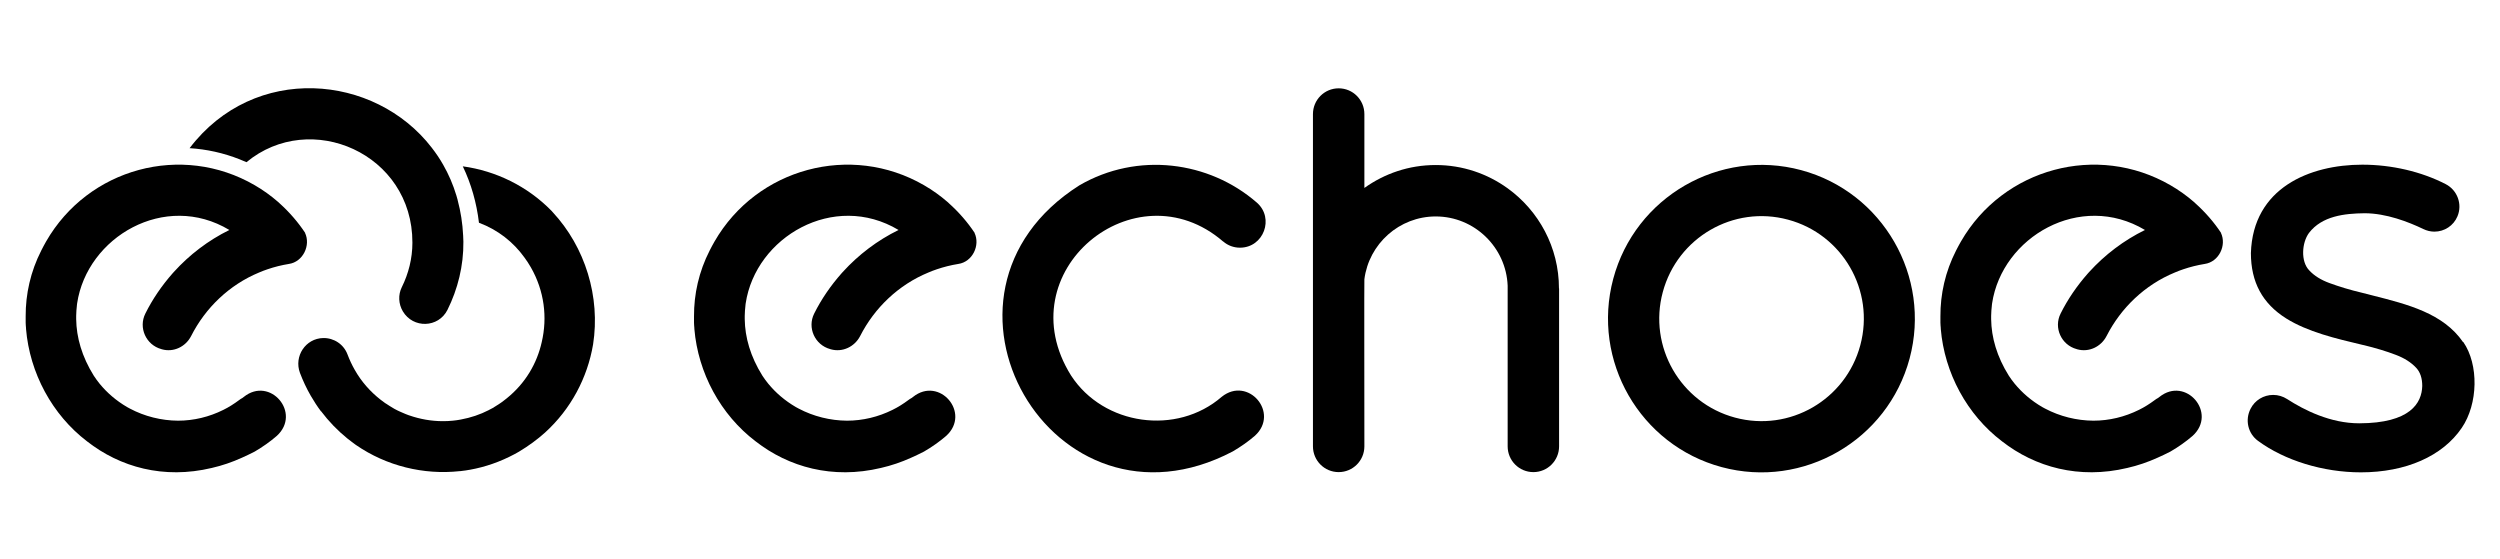
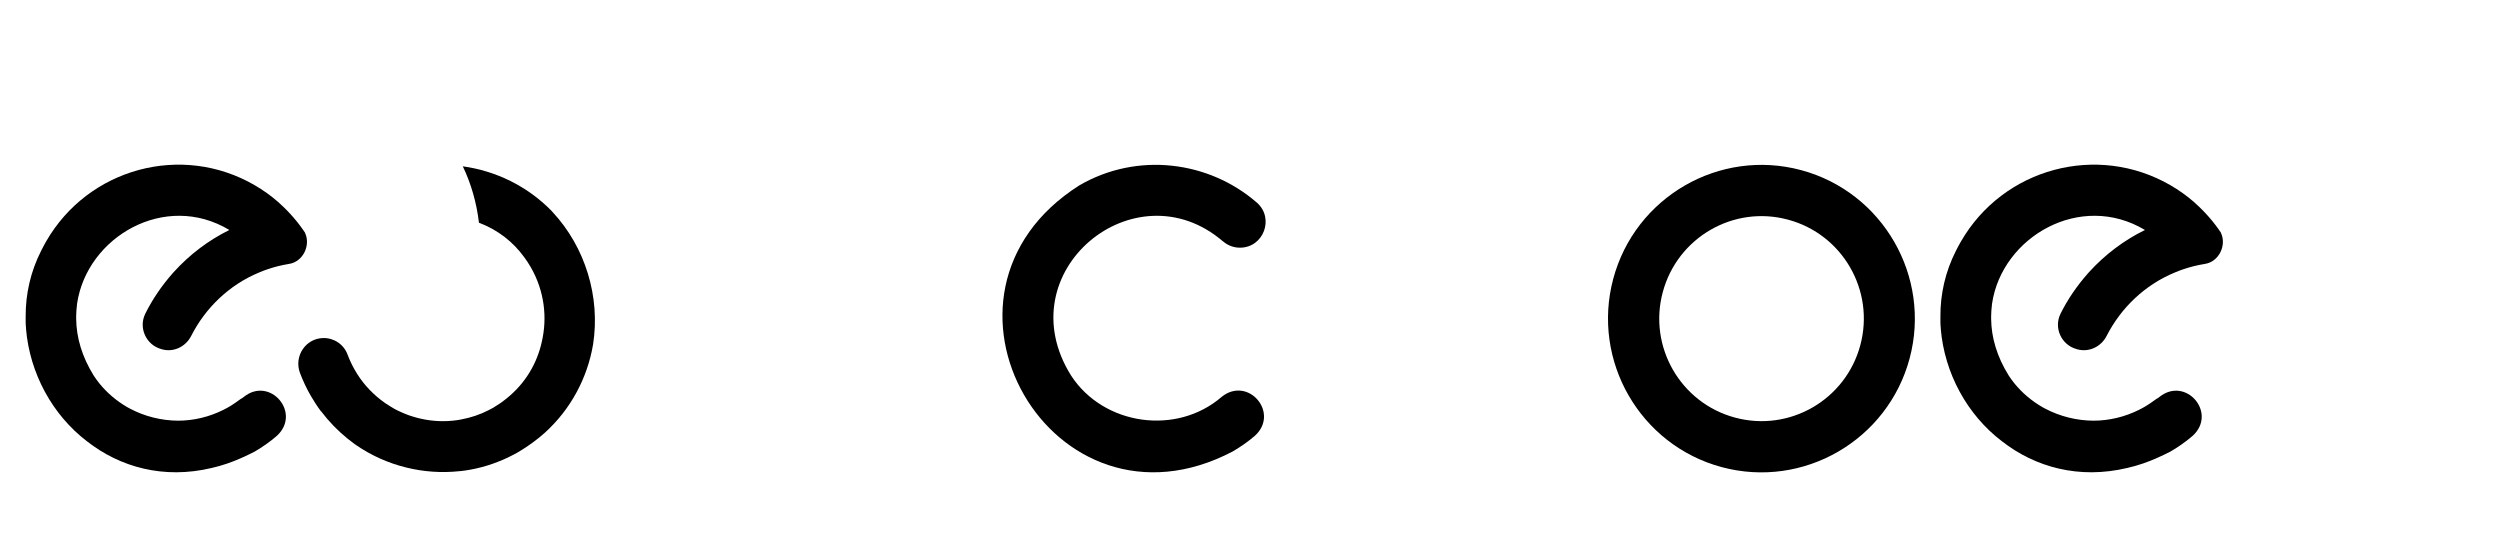
<svg xmlns="http://www.w3.org/2000/svg" width="161px" height="36px" viewBox="0 0 161 36" version="1.1">
  <title>Artboard</title>
  <desc>Created with Sketch.</desc>
  <g id="Artboard" stroke="none" stroke-width="1" fill="none" fill-rule="evenodd">
    <g id="Logo_echoes" transform="translate(1, 5)" fill="#000000" fill-rule="nonzero">
      <g id="Group" transform="translate(43, 0)">
-         <path d="M114.619,17.03 C113.344,15.172 111.039,14.598 108.811,14.032 C108.567,13.971 108.33,13.91 108.094,13.849 C107.346,13.673 106.644,13.459 106.018,13.229 C105.476,13.031 105.041,12.763 104.721,12.419 C104.148,11.838 104.24,10.622 104.698,10.002 C105.537,8.909 106.979,8.748 108.277,8.733 C109.673,8.733 111.108,9.291 112.062,9.75 C112.283,9.857 112.528,9.918 112.772,9.918 C113.421,9.918 114.008,9.536 114.26,8.932 C114.588,8.159 114.26,7.249 113.504,6.859 C111.932,6.049 110.024,5.605 108.132,5.605 L108.132,5.605 C104.751,5.605 101.088,7.096 100.958,11.295 C100.958,13.168 101.698,14.545 103.232,15.508 C104.614,16.372 106.415,16.801 108.162,17.214 L108.239,17.229 C108.987,17.412 109.681,17.619 110.299,17.856 C110.841,18.062 111.276,18.338 111.597,18.682 C111.864,18.965 111.993,19.355 111.993,19.859 L111.993,19.859 C111.963,20.953 111.23,22.253 107.933,22.261 C106.079,22.261 104.392,21.412 103.293,20.701 C103.019,20.525 102.713,20.433 102.393,20.433 C101.775,20.433 101.21,20.777 100.935,21.328 C100.569,22.046 100.767,22.911 101.408,23.385 C103.126,24.654 105.606,25.419 108.04,25.419 C110.933,25.419 113.298,24.379 114.535,22.559 C115.596,21.006 115.641,18.475 114.634,17.022 L114.634,17.022 L114.619,17.03 Z" id="Path" />
        <path d="M99.05,10.018 C98.585,9.314 98.02,8.664 97.371,8.083 C97.364,8.075 97.348,8.068 97.341,8.052 C97.318,8.037 97.295,8.014 97.28,7.999 C96.822,7.601 96.318,7.242 95.776,6.928 C91.06,4.198 85.008,5.827 82.284,10.553 C82.177,10.744 82.07,10.935 81.971,11.134 C81.276,12.495 80.956,13.941 80.963,15.371 L80.963,15.439 C80.963,15.501 80.963,15.569 80.963,15.631 C80.963,15.676 80.963,15.73 80.963,15.776 C80.963,15.837 80.963,15.898 80.971,15.952 C80.971,16.013 80.979,16.074 80.986,16.135 C80.986,16.151 80.986,16.166 80.986,16.181 C81.223,19.011 82.673,21.71 84.932,23.423 C87.061,25.082 89.885,25.878 92.998,25.136 C93.67,24.983 94.319,24.761 94.944,24.478 C95.219,24.356 95.494,24.226 95.776,24.081 C96.288,23.782 96.768,23.446 97.203,23.071 C98.821,21.603 96.768,19.202 95.067,20.563 C95.036,20.586 95.006,20.609 94.975,20.632 C94.899,20.67 94.83,20.716 94.761,20.769 C94.441,21.006 94.105,21.221 93.746,21.396 C92.838,21.848 91.831,22.092 90.816,22.092 C89.74,22.085 88.656,21.817 87.702,21.312 C87.641,21.282 87.58,21.244 87.519,21.213 C86.824,20.808 86.222,20.295 85.741,19.706 C85.611,19.546 85.481,19.37 85.367,19.194 C84.596,17.963 84.245,16.724 84.23,15.554 L84.23,15.34 C84.23,15.118 84.253,14.896 84.276,14.675 C84.276,14.675 84.276,14.667 84.276,14.659 C84.276,14.621 84.283,14.583 84.291,14.537 C84.932,10.262 89.969,7.318 94.136,9.811 C92.777,10.476 91.556,11.402 90.541,12.518 C90.518,12.541 90.495,12.572 90.472,12.595 C90.472,12.595 90.465,12.602 90.465,12.602 C89.763,13.398 89.167,14.262 88.702,15.195 C88.244,16.105 88.748,17.214 89.732,17.481 L89.778,17.496 C90.526,17.703 91.304,17.336 91.663,16.64 C92.586,14.828 94.128,13.344 96.059,12.549 C96.234,12.472 96.417,12.404 96.601,12.342 C97.051,12.189 97.509,12.075 97.982,11.998 C98.898,11.868 99.409,10.798 99.027,9.995 L99.027,9.995 L99.05,10.018 Z" id="Path" />
        <path d="M71.996,5.957 C66.731,4.542 61.304,7.685 59.893,12.954 C58.481,18.231 61.617,23.668 66.876,25.082 C72.141,26.497 77.567,23.354 78.979,18.085 C80.391,12.809 77.254,7.372 71.996,5.957 Z M75.804,17.229 C74.866,20.746 71.248,22.842 67.738,21.894 C64.227,20.953 62.136,17.328 63.083,13.811 C64.029,10.293 67.639,8.198 71.149,9.146 C74.66,10.086 76.751,13.711 75.804,17.229 Z" id="Shape" />
-         <path d="M56.397,13.574 C56.397,10.92 55.092,8.572 53.093,7.127 C51.788,6.186 50.193,5.628 48.461,5.628 C46.728,5.628 45.164,6.179 43.866,7.104 L43.866,2.348 C43.866,1.43 43.126,0.688 42.21,0.688 L42.21,0.688 C41.294,0.688 40.554,1.43 40.554,2.348 L40.554,23.744 C40.554,24.662 41.294,25.404 42.21,25.404 L42.21,25.404 C43.126,25.404 43.866,24.662 43.866,23.744 C43.866,20.395 43.851,13.138 43.866,12.985 C44.156,10.706 46.11,8.939 48.461,8.939 C50.956,8.939 52.994,10.928 53.093,13.398 C53.093,13.444 53.093,20.456 53.093,23.744 C53.093,24.662 53.833,25.404 54.749,25.404 L54.749,25.404 C55.665,25.404 56.405,24.662 56.405,23.744 C56.405,20.502 56.405,13.627 56.405,13.581 L56.405,13.581 L56.397,13.574 Z" id="Path" />
        <path d="M34.777,10.553 C35.075,10.813 35.456,10.951 35.853,10.951 L35.853,10.951 C37.379,10.951 38.089,9.046 36.937,8.045 C33.854,5.368 29.252,4.764 25.512,6.936 C14.439,13.964 23.78,30.168 35.388,24.073 C35.899,23.775 36.38,23.438 36.815,23.064 C38.433,21.595 36.38,19.194 34.678,20.555 C31.786,23.064 27.069,22.406 24.978,19.186 C20.781,12.488 29.114,5.674 34.769,10.553 L34.769,10.553 L34.777,10.553 Z" id="Path" />
-         <path d="M18.781,10.018 C18.316,9.314 17.751,8.664 17.102,8.083 C17.095,8.075 17.079,8.068 17.072,8.052 C17.049,8.037 17.026,8.014 17.011,7.999 C16.553,7.601 16.049,7.242 15.507,6.928 C10.791,4.198 4.739,5.827 2.015,10.553 C1.908,10.744 1.801,10.935 1.702,11.134 C1.007,12.495 0.687,13.941 0.694,15.371 L0.694,15.439 C0.694,15.501 0.694,15.569 0.694,15.631 C0.694,15.676 0.694,15.73 0.694,15.776 C0.694,15.837 0.694,15.898 0.702,15.952 C0.702,16.013 0.71,16.074 0.717,16.135 C0.717,16.151 0.717,16.166 0.717,16.181 C0.954,19.011 2.404,21.71 4.663,23.423 C6.792,25.082 9.616,25.878 12.729,25.136 C13.401,24.983 14.05,24.761 14.676,24.478 C14.95,24.356 15.225,24.226 15.507,24.081 C16.019,23.782 16.499,23.446 16.934,23.071 C18.552,21.603 16.499,19.202 14.798,20.563 C14.767,20.586 14.737,20.609 14.706,20.632 C14.63,20.67 14.561,20.716 14.492,20.769 C14.172,21.006 13.836,21.221 13.477,21.396 C12.569,21.848 11.562,22.092 10.547,22.092 C9.471,22.085 8.387,21.817 7.433,21.312 C7.372,21.282 7.311,21.244 7.25,21.213 C6.556,20.808 5.953,20.295 5.472,19.706 C5.342,19.546 5.212,19.37 5.098,19.194 C4.327,17.963 3.976,16.724 3.961,15.554 L3.961,15.34 C3.961,15.118 3.984,14.896 4.007,14.675 C4.007,14.675 4.007,14.667 4.007,14.659 C4.007,14.621 4.014,14.583 4.022,14.537 C4.663,10.262 9.7,7.318 13.867,9.811 C12.508,10.476 11.287,11.402 10.272,12.518 C10.249,12.541 10.226,12.572 10.203,12.595 C10.203,12.595 10.196,12.602 10.196,12.602 C9.494,13.398 8.898,14.262 8.433,15.195 C7.975,16.105 8.479,17.214 9.463,17.481 L9.509,17.496 C10.257,17.703 11.035,17.336 11.394,16.64 C12.317,14.828 13.859,13.344 15.79,12.549 C15.965,12.472 16.148,12.404 16.332,12.342 C16.782,12.189 17.24,12.075 17.713,11.998 C18.629,11.868 19.14,10.798 18.758,9.995 L18.758,9.995 L18.781,10.018 Z" id="Path" />
      </g>
      <g id="Group">
        <path d="M19.669,21.473 C20.17,22.138 20.74,22.727 21.371,23.239 C21.394,23.255 21.409,23.27 21.432,23.285 C21.508,23.346 21.584,23.4 21.66,23.461 C21.736,23.522 21.82,23.576 21.896,23.637 C21.911,23.645 21.926,23.66 21.941,23.668 C23.887,25.006 26.281,25.595 28.606,25.342 C28.614,25.342 28.622,25.342 28.637,25.342 C28.758,25.327 28.872,25.312 28.994,25.296 C29.055,25.289 29.108,25.281 29.169,25.266 C29.199,25.266 29.237,25.251 29.268,25.251 C30.248,25.075 31.221,24.738 32.148,24.241 C32.239,24.188 32.33,24.142 32.422,24.088 C33.045,23.714 33.607,23.301 34.101,22.857 C35.766,21.343 36.83,19.332 37.194,17.183 C37.673,14.124 36.693,10.912 34.58,8.649 C34.565,8.634 34.55,8.618 34.542,8.603 C34.534,8.595 34.519,8.58 34.512,8.572 C32.961,6.989 30.932,6.003 28.804,5.712 C29.344,6.836 29.693,8.06 29.845,9.345 C31.076,9.804 32.064,10.599 32.764,11.57 C32.916,11.776 33.06,11.991 33.189,12.22 C34.056,13.734 34.261,15.447 33.888,17.03 C33.584,18.391 32.847,19.676 31.631,20.655 C31.616,20.662 31.601,20.678 31.593,20.685 C31.54,20.724 31.487,20.769 31.434,20.808 C31.396,20.838 31.35,20.869 31.312,20.899 C31.304,20.907 31.289,20.915 31.282,20.922 C31.16,21.006 31.046,21.083 30.917,21.159 C30.902,21.167 30.886,21.175 30.871,21.19 C30.871,21.19 30.864,21.19 30.856,21.198 C30.833,21.205 30.818,21.221 30.803,21.236 C30.78,21.251 30.757,21.259 30.734,21.274 C30.666,21.312 30.598,21.351 30.529,21.381 C30.514,21.381 30.506,21.396 30.491,21.404 C29.914,21.702 29.306,21.901 28.682,22.016 C28.652,22.016 28.629,22.024 28.599,22.031 C28.538,22.039 28.47,22.054 28.409,22.062 C28.371,22.062 28.325,22.069 28.287,22.077 C28.242,22.077 28.204,22.085 28.158,22.092 C27.945,22.115 27.74,22.123 27.527,22.123 L27.512,22.123 C26.782,22.123 26.053,21.993 25.369,21.756 C25.354,21.756 25.338,21.748 25.323,21.741 C25.262,21.718 25.202,21.695 25.141,21.672 C25.11,21.664 25.08,21.649 25.05,21.634 C24.996,21.611 24.943,21.588 24.89,21.565 C24.829,21.534 24.761,21.511 24.7,21.481 C24.662,21.465 24.624,21.442 24.586,21.427 C24.525,21.396 24.457,21.358 24.396,21.328 C24.373,21.312 24.343,21.297 24.32,21.282 C24.259,21.244 24.191,21.205 24.13,21.167 C24.107,21.152 24.092,21.144 24.069,21.129 C23.993,21.083 23.91,21.029 23.834,20.976 C23.834,20.976 23.834,20.976 23.826,20.976 C23.72,20.899 23.613,20.823 23.507,20.739 C22.853,20.226 22.283,19.592 21.85,18.827 C21.66,18.498 21.508,18.162 21.379,17.825 C21.136,17.175 20.505,16.755 19.813,16.77 C18.681,16.793 17.921,17.94 18.316,19.011 C18.506,19.508 18.734,20.005 19.008,20.479 C19.213,20.831 19.433,21.175 19.676,21.496" id="Path" />
-         <path d="M14.873,5.445 C18.992,2.034 25.574,4.886 25.559,10.629 C25.559,11.646 25.308,12.625 24.875,13.497 C24.632,13.986 24.662,14.575 24.943,15.049 L24.943,15.049 C25.604,16.166 27.231,16.12 27.816,14.958 C28.485,13.612 28.857,12.113 28.842,10.568 C28.842,10.438 28.834,10.308 28.827,10.178 C28.789,9.375 28.667,8.618 28.477,7.907 C28.477,7.892 28.477,7.884 28.47,7.869 C28.447,7.777 28.416,7.693 28.394,7.601 C28.181,6.89 27.892,6.225 27.542,5.613 C27.322,5.223 27.071,4.856 26.805,4.512 C23.127,-0.26 15.375,-0.933 11.21,4.542 C12.312,4.611 13.384,4.848 14.417,5.254 C14.569,5.315 14.721,5.376 14.873,5.445 L14.873,5.445 L14.873,5.445 Z" id="Path" />
        <path d="M18.666,10.018 C18.202,9.314 17.64,8.664 16.994,8.083 C16.986,8.075 16.971,8.068 16.963,8.052 C16.94,8.037 16.918,8.014 16.902,7.999 C16.446,7.601 15.945,7.242 15.405,6.928 C10.708,4.198 4.682,5.827 1.968,10.553 C1.862,10.744 1.756,10.935 1.657,11.134 C0.965,12.495 0.646,13.941 0.653,15.371 L0.653,15.439 C0.653,15.501 0.653,15.569 0.653,15.631 C0.653,15.676 0.653,15.73 0.653,15.776 C0.653,15.837 0.653,15.898 0.661,15.952 C0.661,16.013 0.669,16.074 0.676,16.135 C0.676,16.151 0.676,16.166 0.676,16.181 C0.912,19.011 2.356,21.71 4.606,23.423 C6.726,25.082 9.538,25.878 12.639,25.136 C13.308,24.983 13.954,24.761 14.577,24.478 C14.85,24.356 15.124,24.226 15.405,24.081 C15.914,23.782 16.393,23.446 16.826,23.071 C18.438,21.603 16.393,19.202 14.698,20.563 C14.668,20.586 14.638,20.609 14.607,20.632 C14.531,20.67 14.463,20.716 14.394,20.769 C14.075,21.006 13.741,21.221 13.384,21.396 C12.479,21.848 11.476,22.092 10.465,22.092 C9.394,22.085 8.314,21.817 7.364,21.312 C7.304,21.282 7.243,21.244 7.182,21.213 C6.49,20.808 5.89,20.295 5.411,19.706 C5.282,19.546 5.153,19.37 5.039,19.194 C4.271,17.963 3.922,16.724 3.906,15.554 L3.906,15.34 C3.906,15.118 3.929,14.896 3.952,14.675 C3.952,14.675 3.952,14.667 3.952,14.659 C3.952,14.621 3.96,14.583 3.967,14.537 C4.606,10.262 9.622,7.318 13.771,9.811 C12.418,10.476 11.202,11.402 10.192,12.518 C10.169,12.541 10.146,12.572 10.123,12.595 C10.123,12.595 10.116,12.602 10.116,12.602 C9.416,13.398 8.824,14.262 8.36,15.195 C7.904,16.105 8.406,17.214 9.386,17.481 L9.432,17.496 C10.176,17.703 10.952,17.336 11.309,16.64 C12.228,14.828 13.764,13.344 15.686,12.549 C15.861,12.472 16.044,12.404 16.226,12.342 C16.674,12.189 17.13,12.075 17.602,11.998 C18.514,11.868 19.023,10.798 18.643,9.995 L18.643,9.995 L18.666,10.018 Z" id="Path" />
      </g>
    </g>
  </g>
</svg>